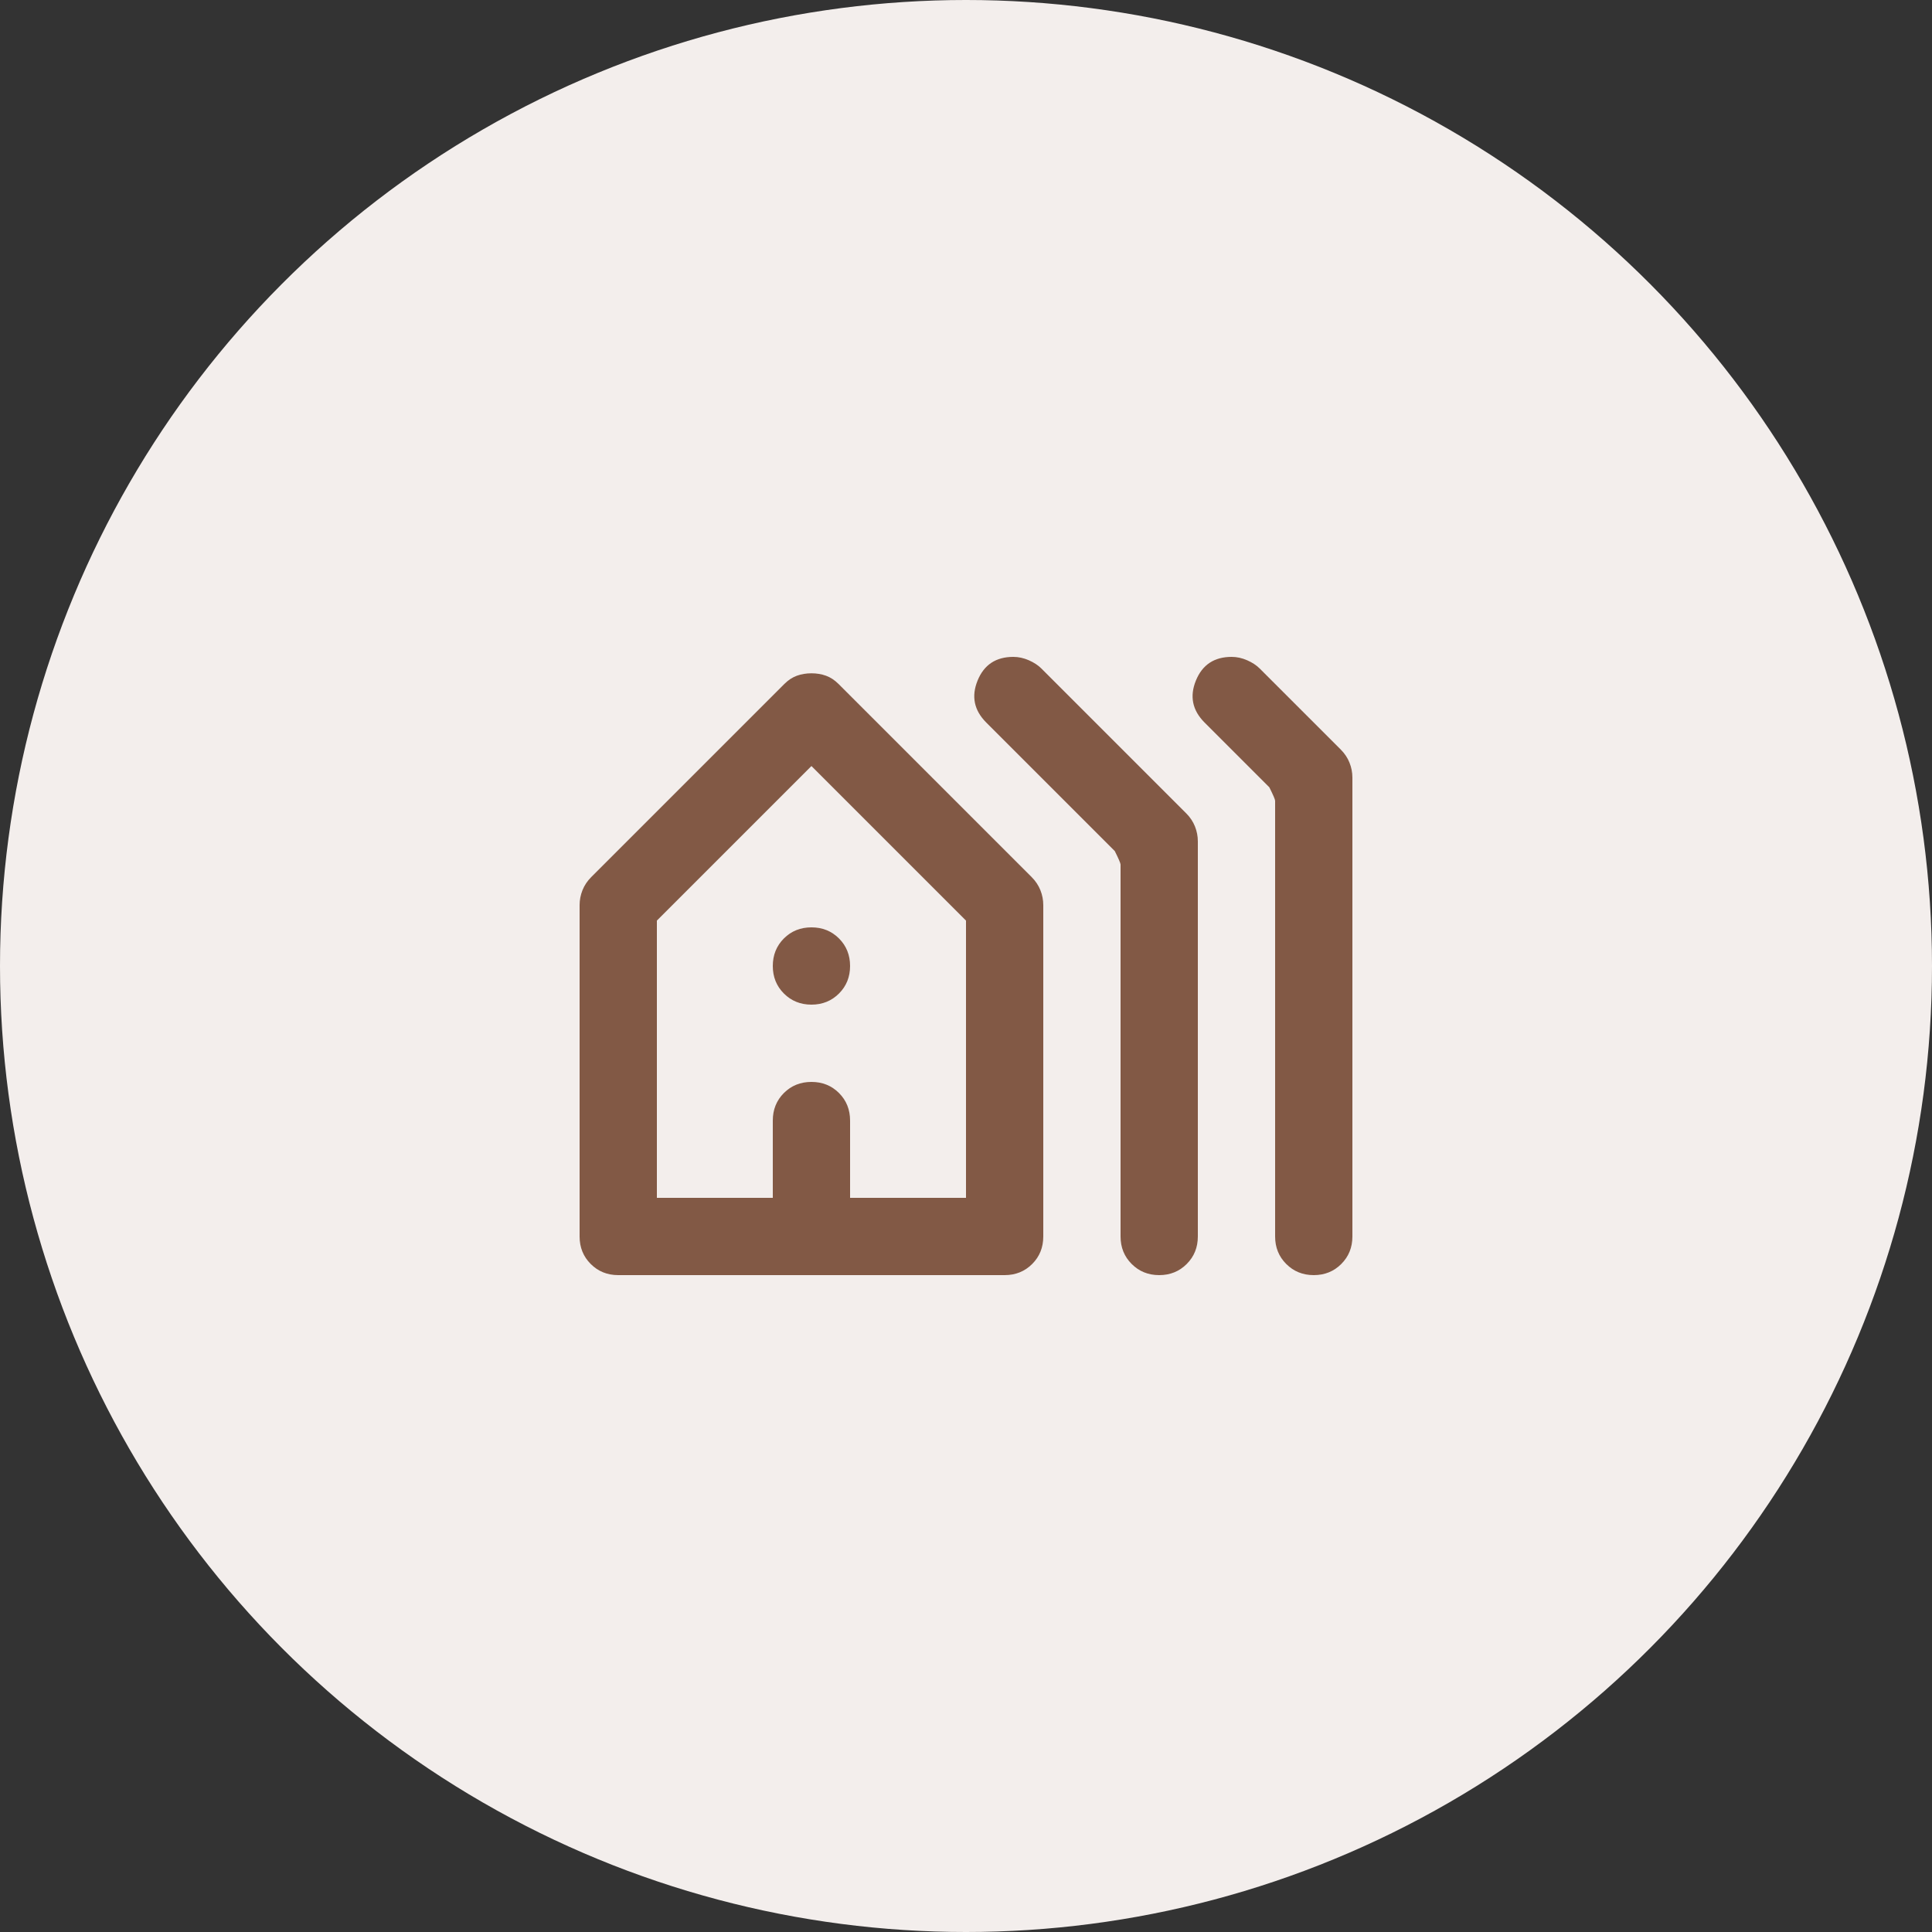
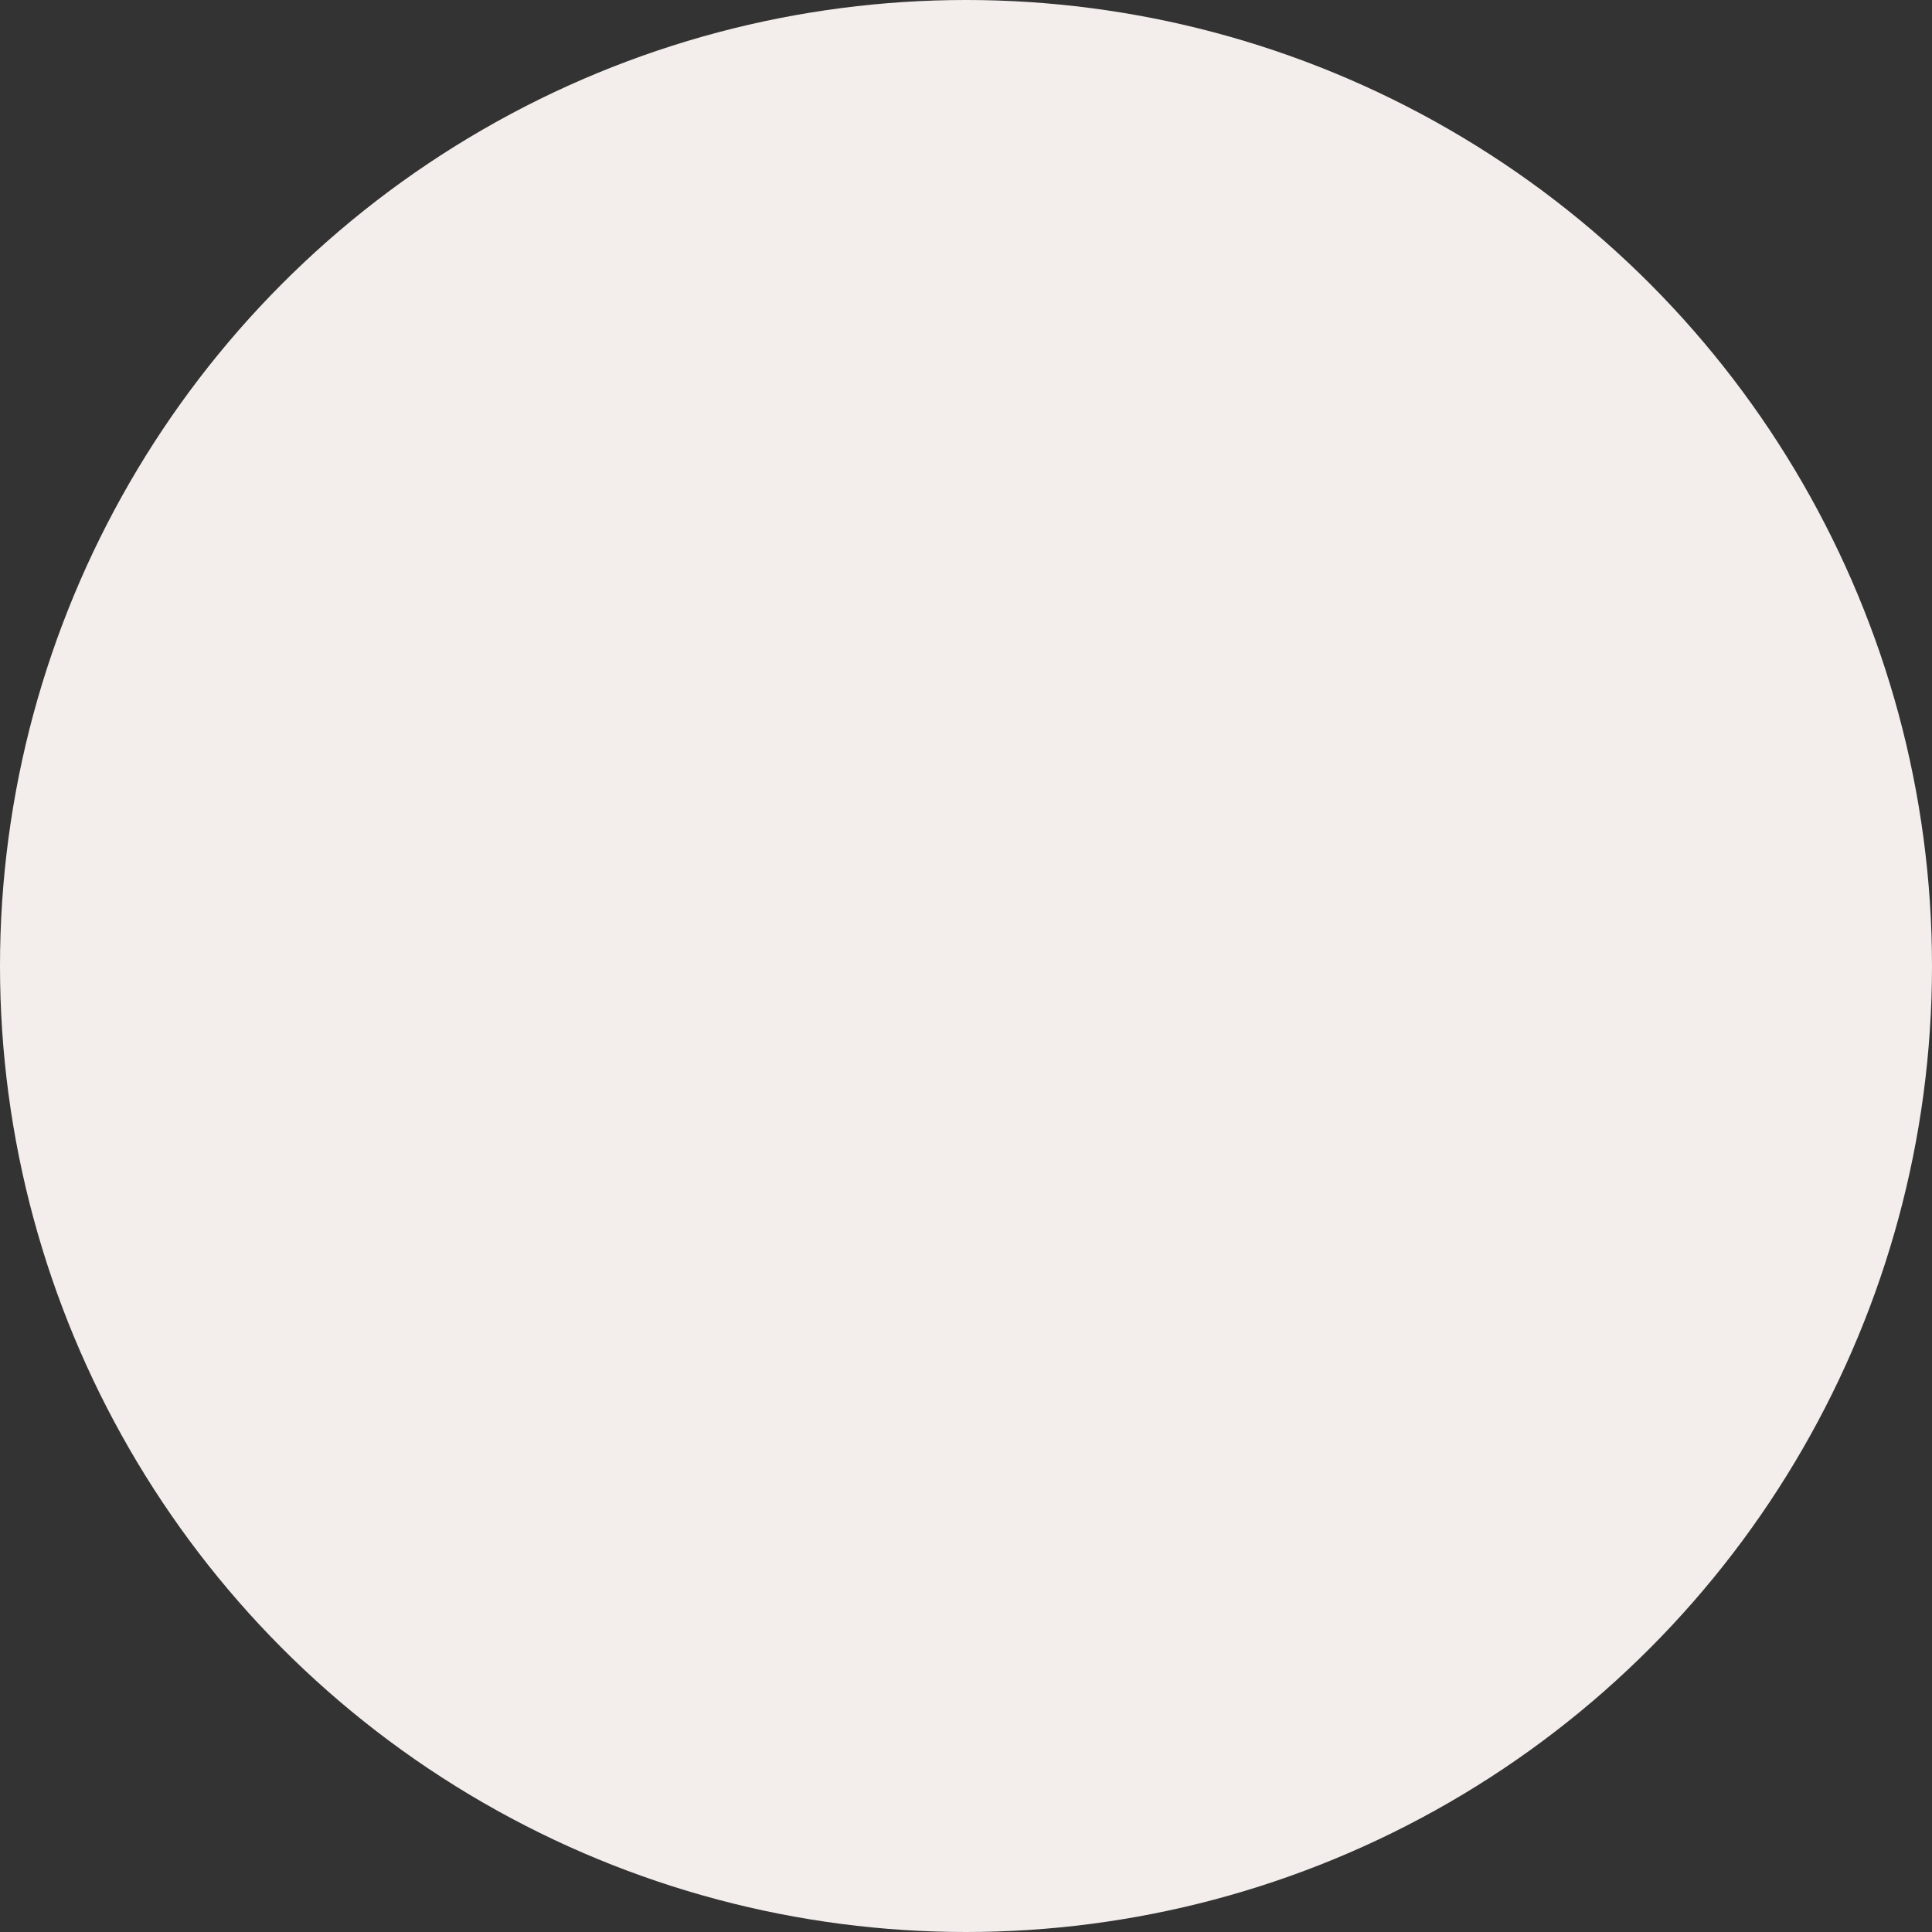
<svg xmlns="http://www.w3.org/2000/svg" width="100" height="100" viewBox="0 0 100 100" fill="none">
  <rect x="0" y="0" width="100" height="100" fill="#333333" stroke="none" />
  <circle cx="50" cy="50" r="50" fill="#F3EEEC" />
-   <path d="M32 66C31.433 66 30.959 65.808 30.576 65.424C30.192 65.041 30 64.567 30 64V46.85C30 46.583 30.05 46.325 30.15 46.074C30.25 45.825 30.4 45.6 30.6 45.4L40.6 35.4C40.8 35.2 41.017 35.058 41.25 34.974C41.483 34.891 41.733 34.85 42 34.85C42.267 34.85 42.517 34.891 42.75 34.974C42.983 35.058 43.2 35.2 43.4 35.4L53.4 45.4C53.6 45.6 53.75 45.825 53.85 46.074C53.95 46.325 54 46.583 54 46.85V64C54 64.567 53.809 65.041 53.426 65.424C53.042 65.808 52.567 66 52 66H32ZM34 62H40V58C40 57.433 40.191 56.958 40.574 56.574C40.958 56.191 41.433 56 42 56C42.567 56 43.042 56.191 43.426 56.574C43.809 56.958 44 57.433 44 58V62H50V47.65L42 39.65L34 47.65V62ZM42 52C41.433 52 40.958 51.808 40.574 51.424C40.191 51.041 40 50.567 40 50C40 49.433 40.191 48.958 40.574 48.574C40.958 48.191 41.433 48 42 48C42.567 48 43.042 48.191 43.426 48.574C43.809 48.958 44 49.433 44 50C44 50.567 43.809 51.041 43.426 51.424C43.042 51.808 42.567 52 42 52ZM60 66C59.433 66 58.959 65.808 58.576 65.424C58.192 65.041 58 64.567 58 64V44.75C58 44.683 57.9 44.45 57.7 44.05L51.05 37.4C50.417 36.767 50.267 36.041 50.6 35.224C50.933 34.408 51.55 34 52.45 34C52.717 34 52.983 34.058 53.25 34.174C53.517 34.291 53.733 34.433 53.9 34.6L61.4 42.1C61.6 42.3 61.75 42.525 61.85 42.774C61.95 43.025 62 43.283 62 43.55V64C62 64.567 61.808 65.041 61.424 65.424C61.041 65.808 60.567 66 60 66ZM68 66C67.433 66 66.959 65.808 66.576 65.424C66.192 65.041 66 64.567 66 64V41.45C66 41.383 65.9 41.15 65.7 40.75L62.35 37.4C61.717 36.767 61.567 36.041 61.9 35.224C62.233 34.408 62.85 34 63.75 34C64.017 34 64.283 34.058 64.55 34.174C64.817 34.291 65.033 34.433 65.2 34.6L69.4 38.8C69.6 39 69.75 39.225 69.85 39.476C69.95 39.725 70 39.983 70 40.25V64C70 64.567 69.808 65.041 69.424 65.424C69.041 65.808 68.567 66 68 66Z" fill="url(#paint0_linear_857_5232)" />
  <defs>
    <linearGradient id="paint0_linear_857_5232" x1="30" y1="57" x2="65.5" y2="50" gradientUnits="userSpaceOnUse">
      <stop stop-color="#825945" />
      <stop offset="1" stop-color="#825945" />
    </linearGradient>
  </defs>
</svg>